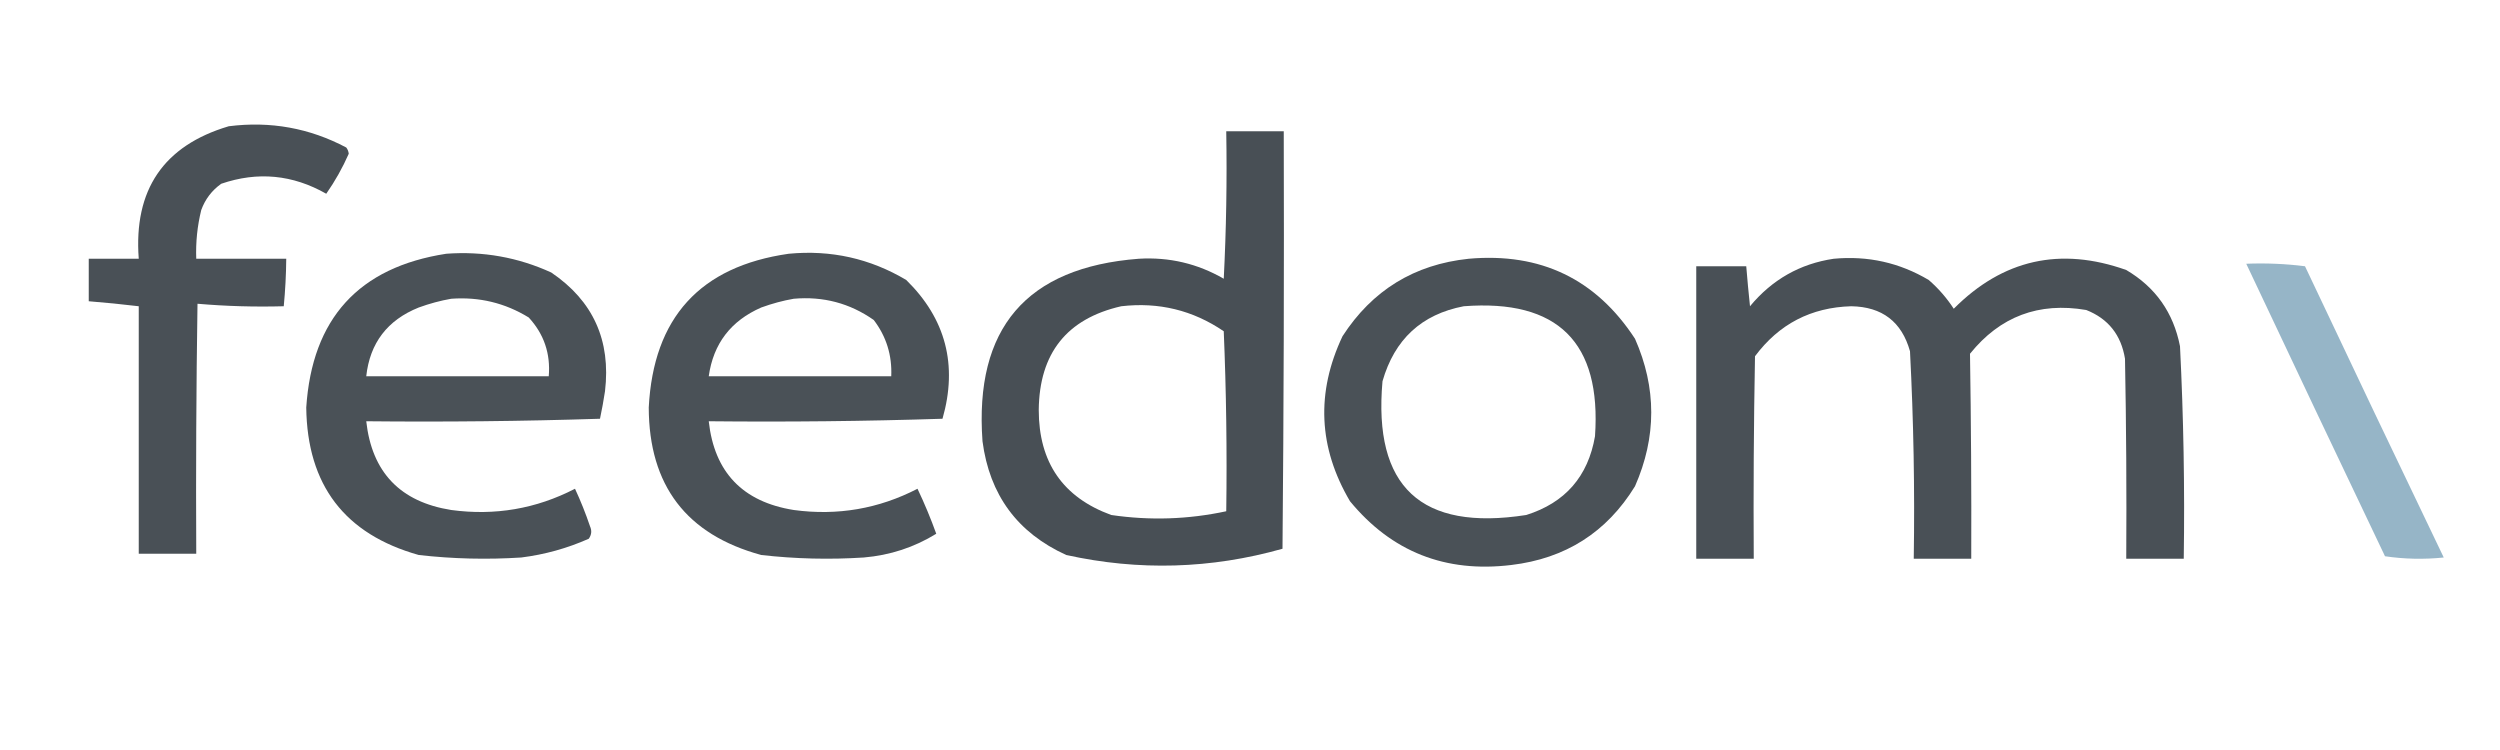
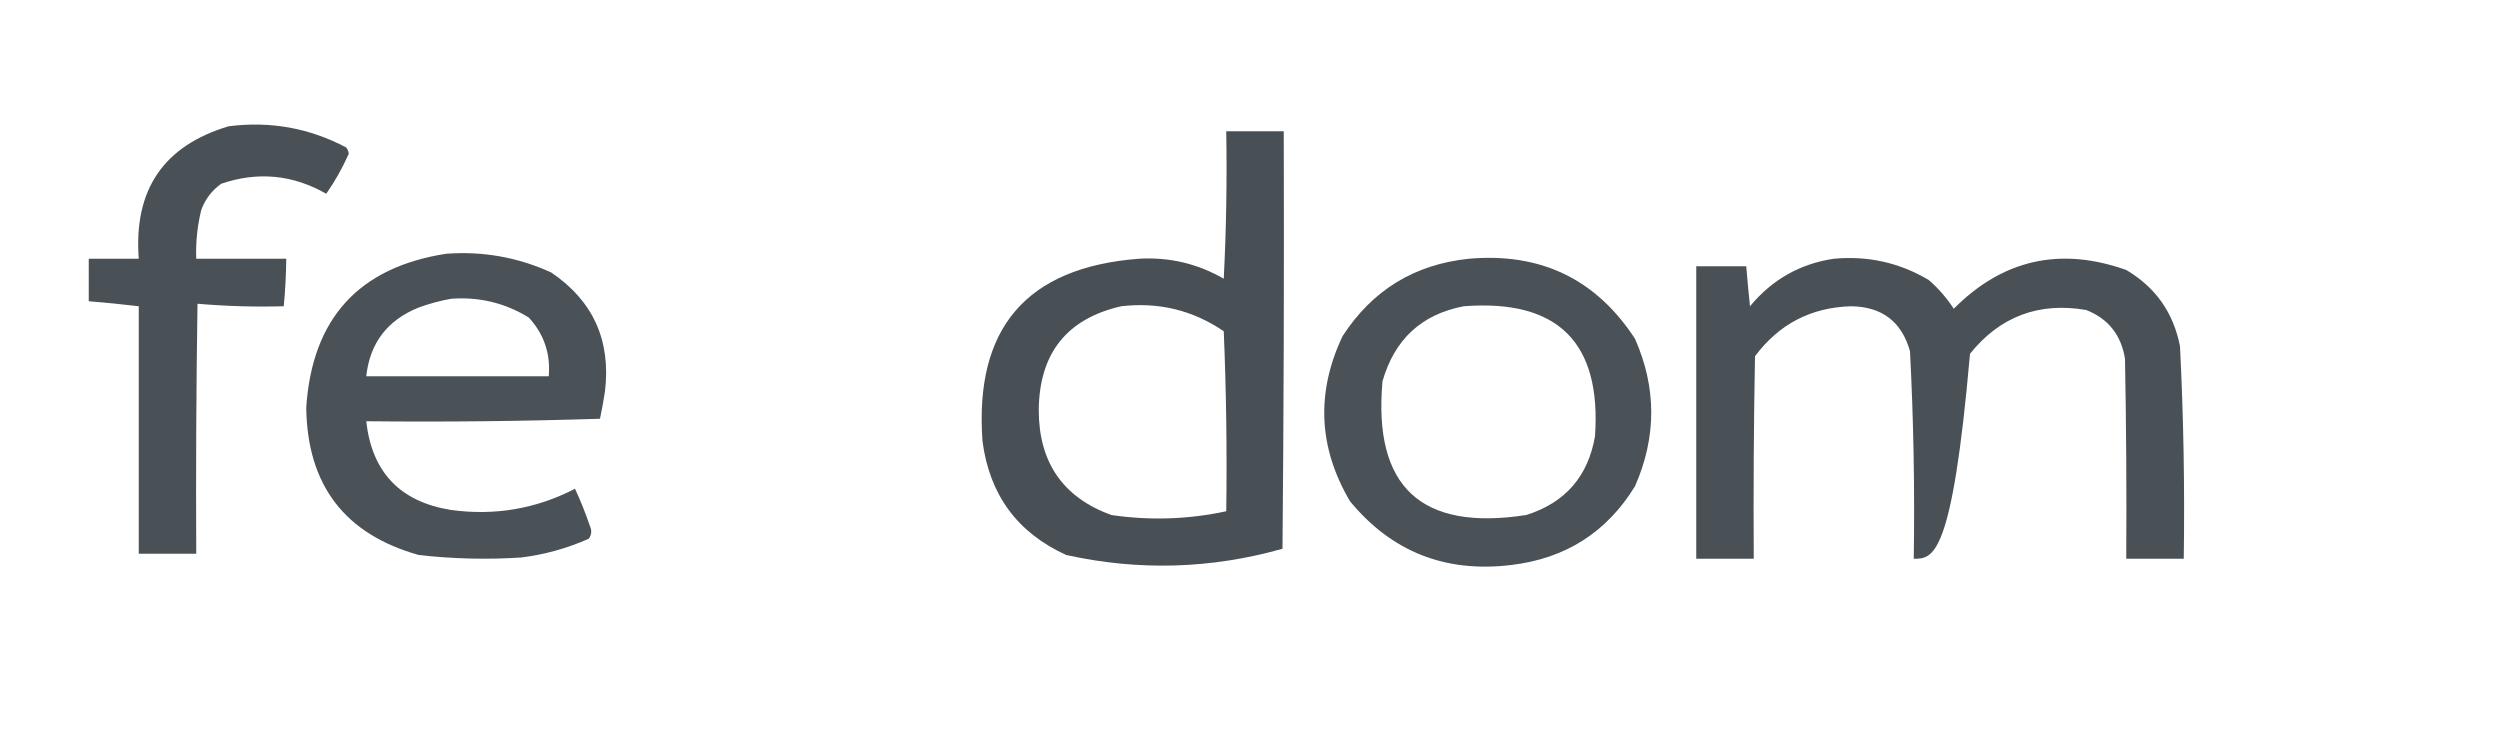
<svg xmlns="http://www.w3.org/2000/svg" version="1.1" width="1000px" height="300px" style="shape-rendering:geometricPrecision; text-rendering:geometricPrecision; image-rendering:optimizeQuality; fill-rule:evenodd; clip-rule:evenodd">
  <g>
    <path style="opacity:0.978" fill="#464d53" d="M 91.5,50.5 C 108.162,48.387 123.829,51.22 138.5,59C 139.059,59.725 139.392,60.558 139.5,61.5C 137.023,67.12 134.023,72.453 130.5,77.5C 117.075,69.847 103.075,68.514 88.5,73.5C 84.748,76.17 82.081,79.67 80.5,84C 78.925,90.401 78.258,96.901 78.5,103.5C 90.5,103.5 102.5,103.5 114.5,103.5C 114.443,109.851 114.11,116.185 113.5,122.5C 101.919,122.821 90.419,122.488 79,121.5C 78.5,154.832 78.333,188.165 78.5,221.5C 70.833,221.5 63.167,221.5 55.5,221.5C 55.5,188.5 55.5,155.5 55.5,122.5C 48.848,121.703 42.181,121.036 35.5,120.5C 35.5,114.833 35.5,109.167 35.5,103.5C 42.167,103.5 48.833,103.5 55.5,103.5C 53.422,75.924 65.422,58.257 91.5,50.5 Z" />
  </g>
  <g>
    <path style="opacity:0.981" fill="#464d53" d="M 490.5,52.5 C 498.167,52.5 505.833,52.5 513.5,52.5C 513.667,108.168 513.5,163.834 513,219.5C 484.399,227.581 455.566,228.414 426.5,222C 406.982,213.127 395.815,197.961 393,176.5C 389.712,131.3 410.545,106.967 455.5,103.5C 467.698,102.774 479.031,105.44 489.5,111.5C 490.5,91.845 490.833,72.178 490.5,52.5 Z M 448.5,122.5 C 463.497,120.762 477.164,124.096 489.5,132.5C 490.5,156.491 490.833,180.491 490.5,204.5C 475.275,207.774 459.942,208.274 444.5,206C 425.179,198.963 415.512,184.963 415.5,164C 415.724,141.304 426.724,127.47 448.5,122.5 Z" />
  </g>
  <g>
    <path style="opacity:0.976" fill="#464d53" d="M 178.5,101.5 C 193.191,100.417 207.191,102.917 220.5,109C 237.242,120.328 244.409,136.162 242,156.5C 241.441,160.186 240.774,163.853 240,167.5C 208.907,168.496 177.74,168.829 146.5,168.5C 148.76,188.928 160.093,200.761 180.5,204C 197.973,206.363 214.473,203.53 230,195.5C 232.259,200.357 234.259,205.357 236,210.5C 236.798,212.259 236.631,213.926 235.5,215.5C 226.87,219.326 217.87,221.826 208.5,223C 194.792,223.884 181.125,223.551 167.5,222C 137.876,213.686 122.876,194.02 122.5,163C 124.842,127.403 143.509,106.903 178.5,101.5 Z M 180.5,119.5 C 191.7,118.685 202.034,121.185 211.5,127C 217.596,133.625 220.263,141.458 219.5,150.5C 195.167,150.5 170.833,150.5 146.5,150.5C 147.954,137.199 154.954,128.033 167.5,123C 171.848,121.417 176.182,120.251 180.5,119.5 Z" />
  </g>
  <g>
-     <path style="opacity:0.975" fill="#464d53" d="M 315.5,101.5 C 332.391,99.895 348.057,103.396 362.5,112C 378.312,127.506 383.146,146.006 377,167.5C 345.907,168.496 314.74,168.829 283.5,168.5C 285.731,188.901 297.065,200.734 317.5,204C 334.973,206.363 351.473,203.53 367,195.5C 369.784,201.344 372.284,207.344 374.5,213.5C 365.688,218.937 356.021,222.103 345.5,223C 331.792,223.884 318.125,223.551 304.5,222C 274.577,213.857 259.577,194.19 259.5,163C 261.361,127.066 280.028,106.566 315.5,101.5 Z M 317.5,119.5 C 329.296,118.462 339.962,121.295 349.5,128C 354.525,134.583 356.858,142.083 356.5,150.5C 332.167,150.5 307.833,150.5 283.5,150.5C 285.32,137.498 292.32,128.331 304.5,123C 308.848,121.417 313.182,120.251 317.5,119.5 Z" />
-   </g>
+     </g>
  <g>
    <path style="opacity:0.974" fill="#464d53" d="M 587.5,103.5 C 616.258,100.965 638.424,111.632 654,135.5C 662.663,155.13 662.663,174.797 654,194.5C 642.686,212.92 626.186,223.42 604.5,226C 578.139,229.199 556.639,220.699 540,200.5C 527.354,179.054 526.354,157.054 537,134.5C 548.891,116.108 565.724,105.775 587.5,103.5 Z M 585.5,122.5 C 623.112,119.612 640.612,136.945 638,174.5C 635.225,190.607 626.058,201.107 610.5,206C 568.404,212.566 549.238,194.733 553,152.5C 557.812,135.722 568.646,125.722 585.5,122.5 Z" />
  </g>
  <g>
-     <path style="opacity:0.978" fill="#464d53" d="M 733.5,103.5 C 747.151,102.231 759.818,105.064 771.5,112C 775.393,115.39 778.727,119.223 781.5,123.5C 801.105,103.782 824.105,98.615 850.5,108C 862.204,114.889 869.371,125.056 872,138.5C 873.421,166.806 873.921,195.139 873.5,223.5C 865.833,223.5 858.167,223.5 850.5,223.5C 850.667,196.831 850.5,170.165 850,143.5C 848.454,133.97 843.287,127.47 834.5,124C 815.522,120.744 800.022,126.577 788,141.5C 788.427,168.811 788.594,196.144 788.5,223.5C 780.833,223.5 773.167,223.5 765.5,223.5C 765.929,195.803 765.429,168.137 764,140.5C 760.695,128.706 752.862,122.706 740.5,122.5C 724.416,122.958 711.583,129.625 702,142.5C 701.5,169.498 701.333,196.498 701.5,223.5C 693.833,223.5 686.167,223.5 678.5,223.5C 678.5,184.5 678.5,145.5 678.5,106.5C 685.167,106.5 691.833,106.5 698.5,106.5C 698.933,111.833 699.433,117.166 700,122.5C 708.851,111.831 720.018,105.498 733.5,103.5 Z" />
+     <path style="opacity:0.978" fill="#464d53" d="M 733.5,103.5 C 747.151,102.231 759.818,105.064 771.5,112C 775.393,115.39 778.727,119.223 781.5,123.5C 801.105,103.782 824.105,98.615 850.5,108C 862.204,114.889 869.371,125.056 872,138.5C 873.421,166.806 873.921,195.139 873.5,223.5C 865.833,223.5 858.167,223.5 850.5,223.5C 850.667,196.831 850.5,170.165 850,143.5C 848.454,133.97 843.287,127.47 834.5,124C 815.522,120.744 800.022,126.577 788,141.5C 780.833,223.5 773.167,223.5 765.5,223.5C 765.929,195.803 765.429,168.137 764,140.5C 760.695,128.706 752.862,122.706 740.5,122.5C 724.416,122.958 711.583,129.625 702,142.5C 701.5,169.498 701.333,196.498 701.5,223.5C 693.833,223.5 686.167,223.5 678.5,223.5C 678.5,184.5 678.5,145.5 678.5,106.5C 685.167,106.5 691.833,106.5 698.5,106.5C 698.933,111.833 699.433,117.166 700,122.5C 708.851,111.831 720.018,105.498 733.5,103.5 Z" />
  </g>
  <g>
-     <path style="opacity:0.988" fill="#95b4c6" d="M 898.5,105.5 C 906.42,105.185 914.253,105.518 922,106.5C 940.388,145.44 958.888,184.274 977.5,223C 969.587,223.814 961.754,223.647 954,222.5C 935.398,183.518 916.898,144.518 898.5,105.5 Z" />
-   </g>
+     </g>
</svg>